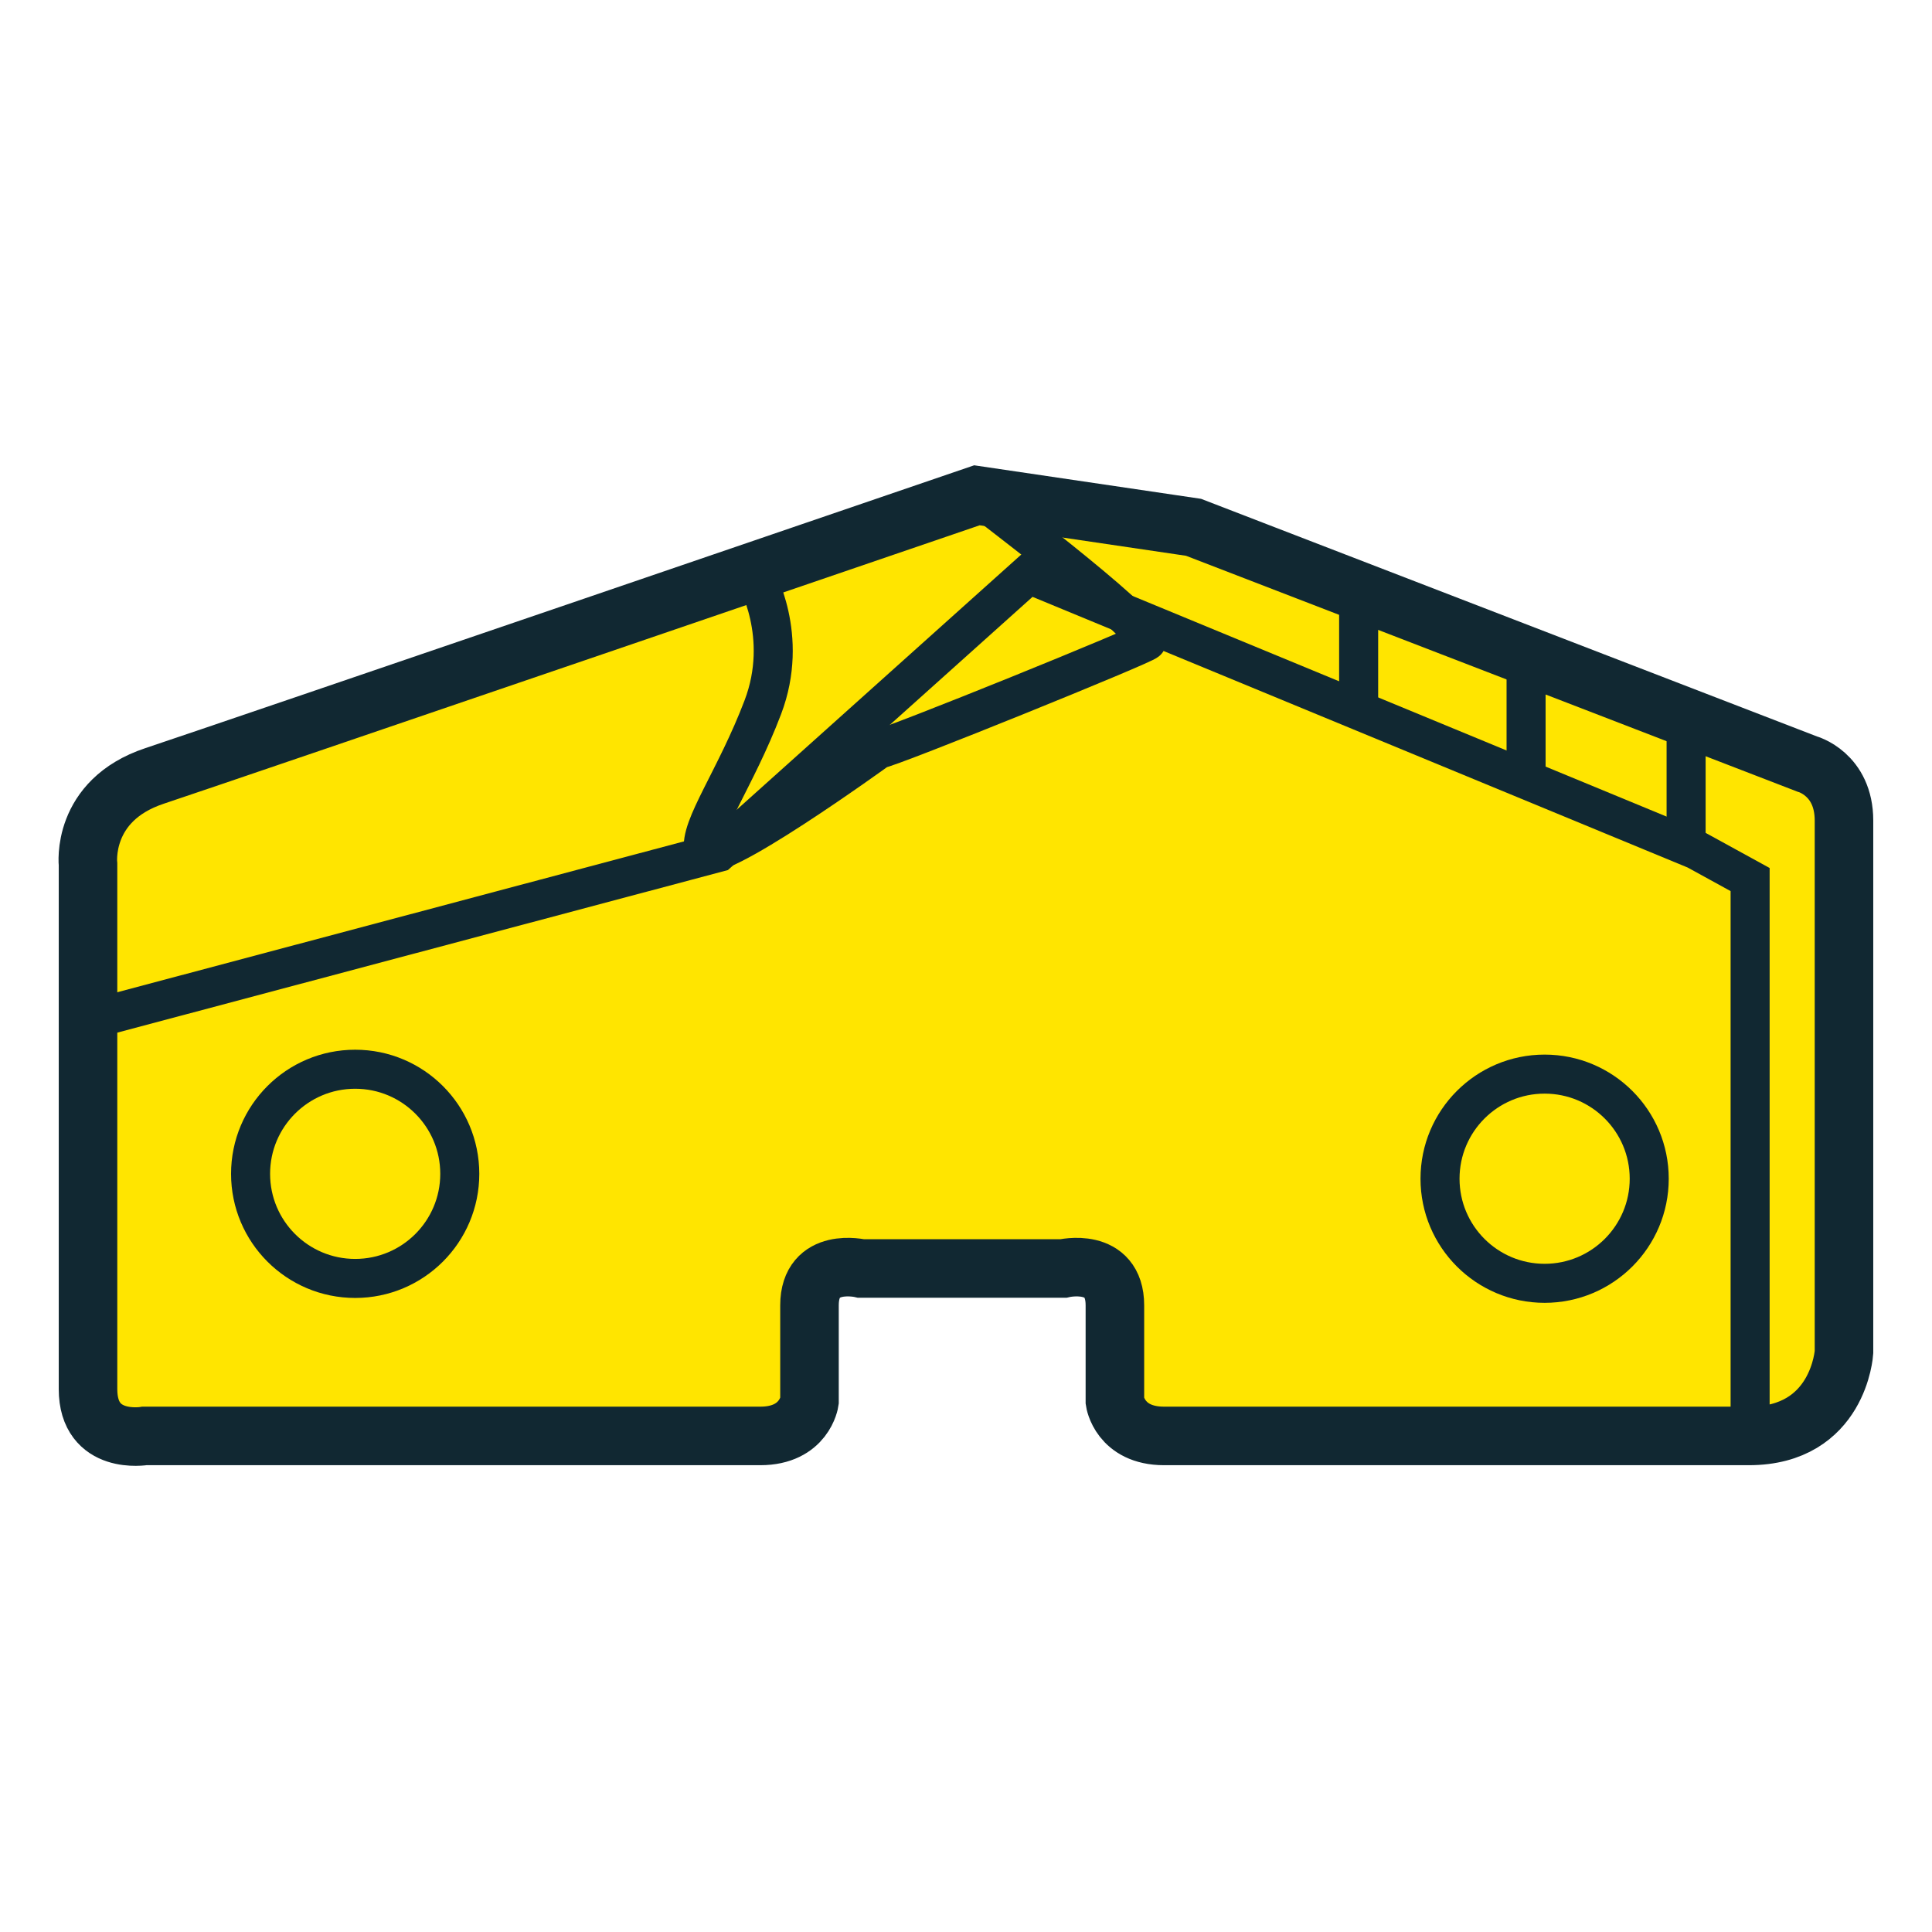
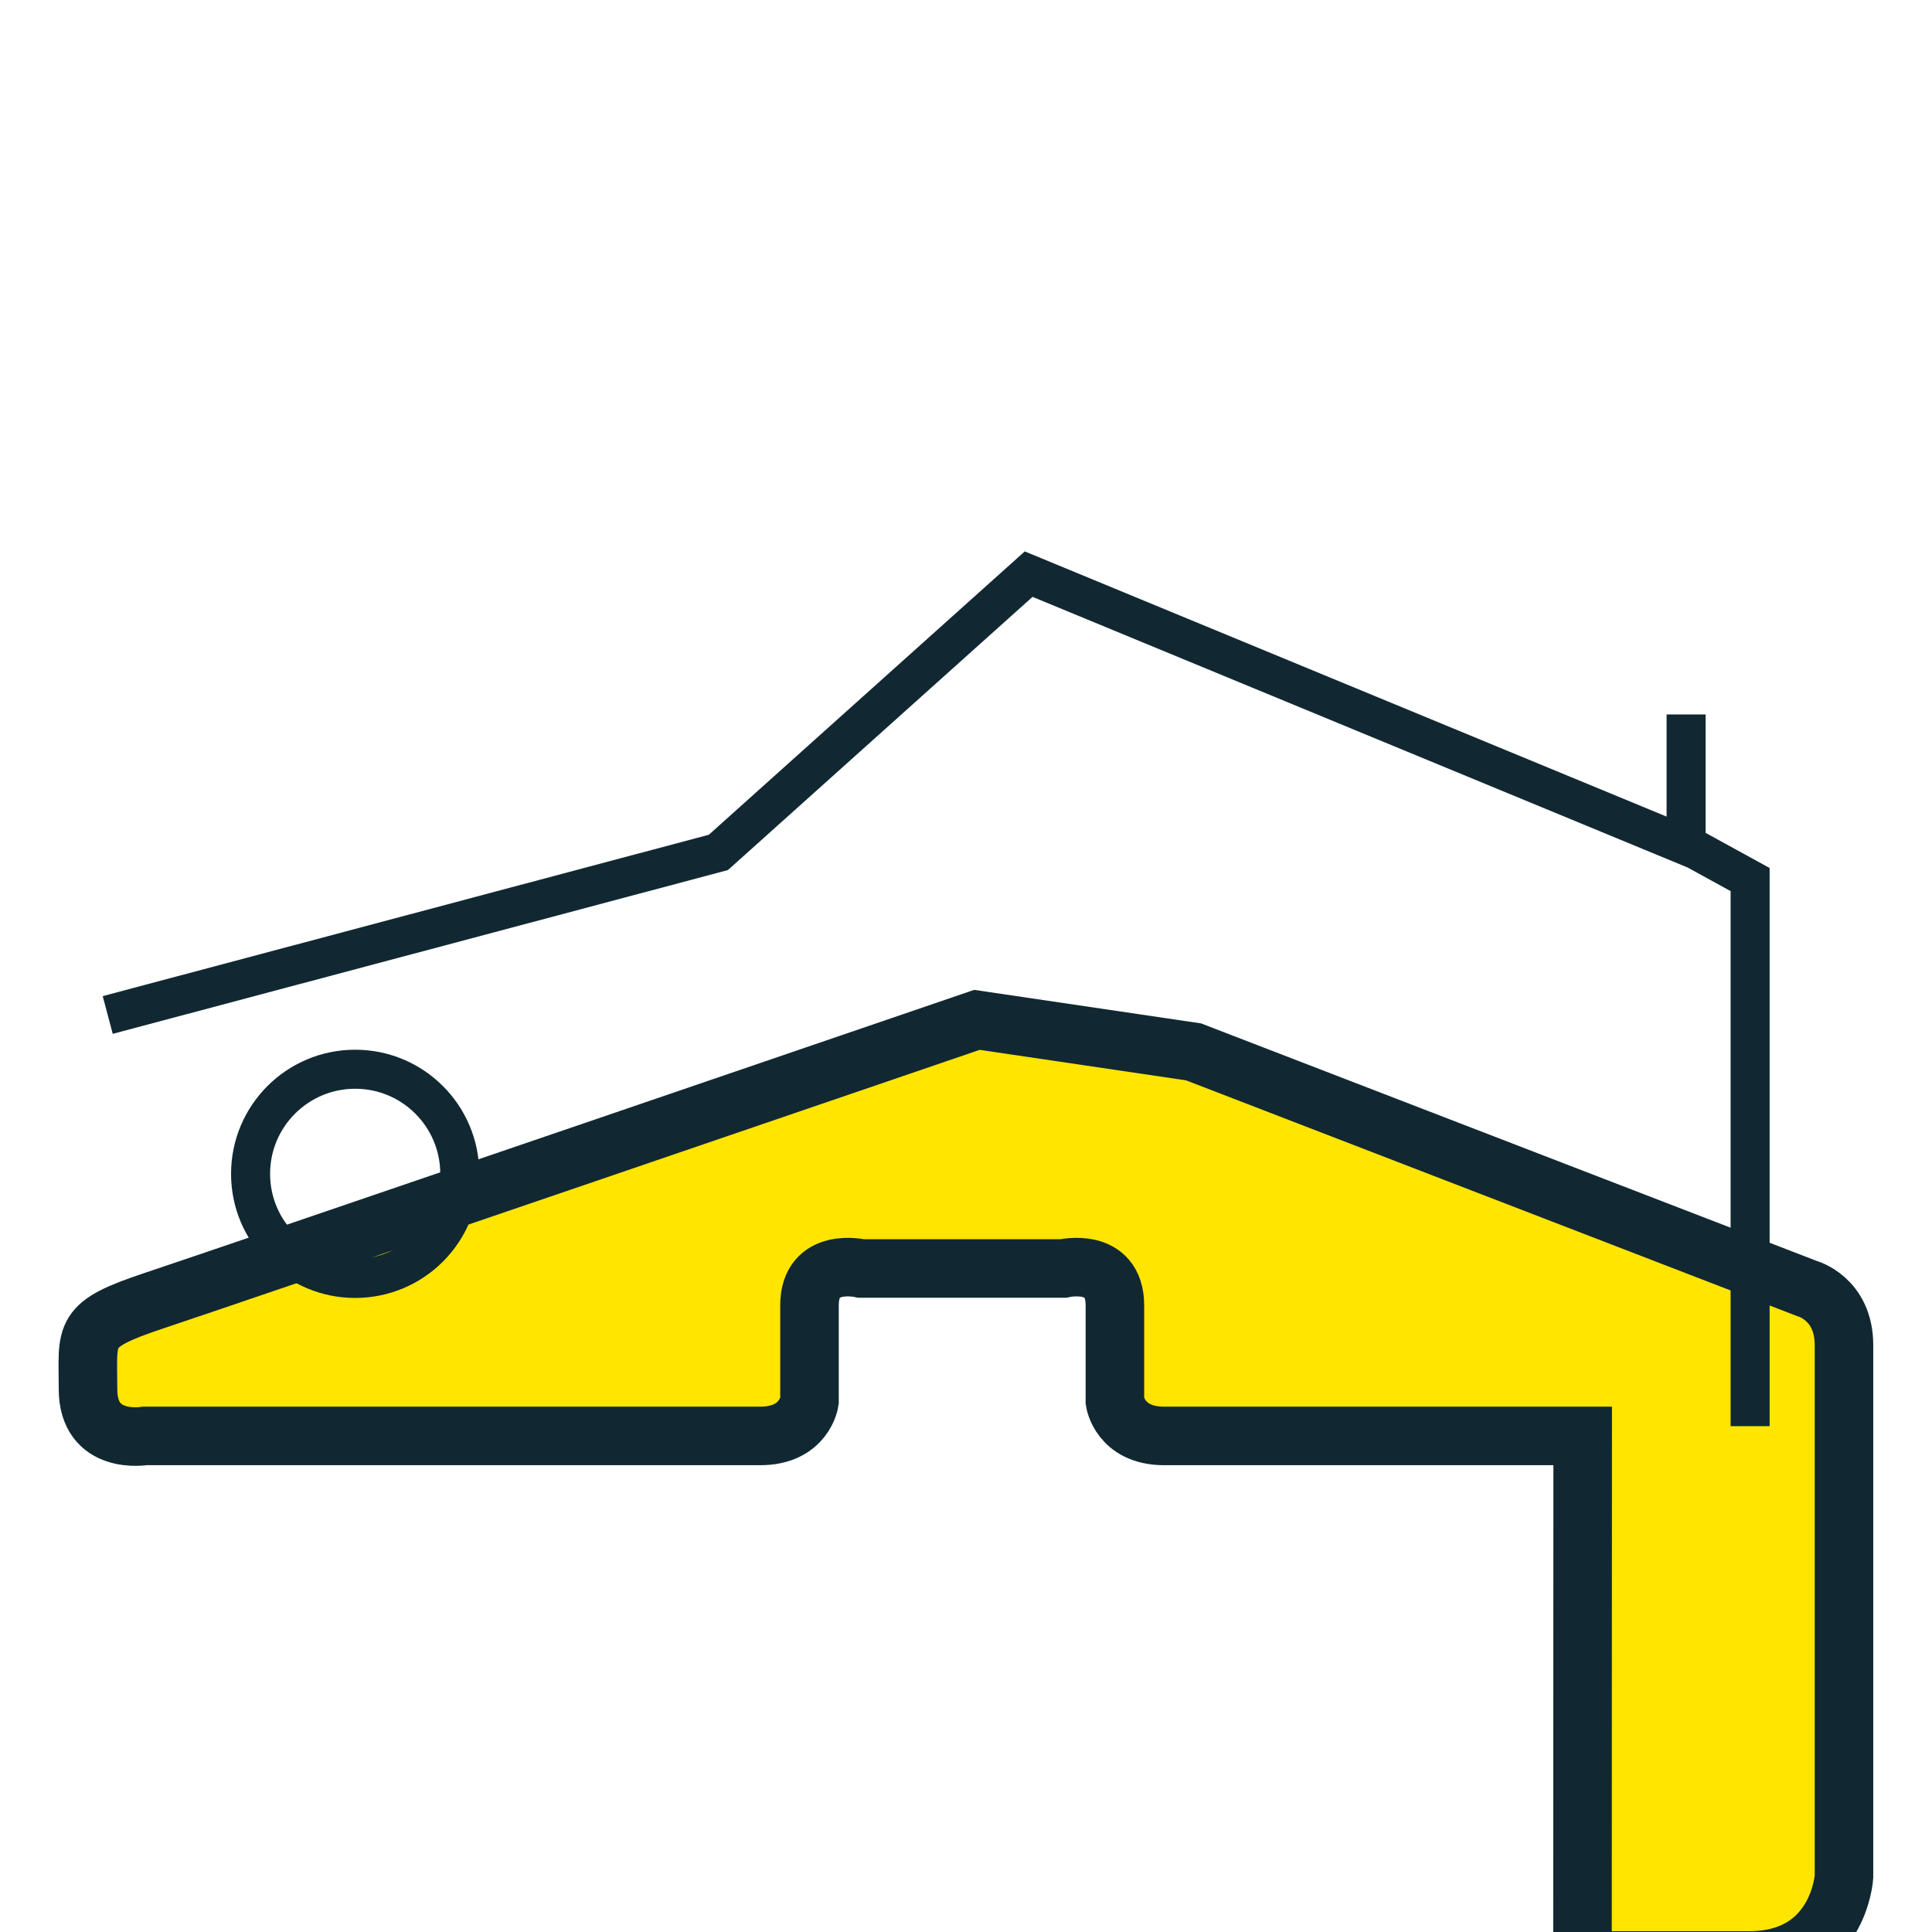
<svg xmlns="http://www.w3.org/2000/svg" id="Warstwa_2" data-name="Warstwa 2" viewBox="0 0 99 99">
  <defs>
    <style>
      .cls-1 {
        fill: #ffe500;
        stroke-width: 3px;
      }

      .cls-1, .cls-2 {
        stroke: #112832;
        stroke-miterlimit: 10;
      }

      .cls-2 {
        fill: none;
        stroke-width: 2px;
      }
    </style>
  </defs>
-   <path class="cls-1" d="M81.1,73.58s-19.18,0-21.45,0-2.52-1.77-2.52-1.77v-4.92c0-2.52-2.65-1.89-2.65-1.89h-5.05s-5.3,0-5.3,0c0,0-2.65-.63-2.65,1.89v4.92s-.25,1.77-2.52,1.77H7.41s-2.9,.5-2.9-2.4v-26.88s-.38-3.28,3.41-4.54,42.14-14.38,42.14-14.38l11.1,1.64,31.44,12.13s1.89,.5,1.89,2.9v27.24s-.26,4.29-4.87,4.29h-8.53Z" />
+   <path class="cls-1" d="M81.1,73.58s-19.18,0-21.45,0-2.52-1.77-2.52-1.77v-4.92c0-2.52-2.65-1.89-2.65-1.89h-5.05s-5.3,0-5.3,0c0,0-2.65-.63-2.65,1.89v4.92s-.25,1.77-2.52,1.77H7.41s-2.9,.5-2.9-2.4s-.38-3.28,3.41-4.54,42.14-14.38,42.14-14.38l11.1,1.64,31.44,12.13s1.89,.5,1.89,2.9v27.24s-.26,4.29-4.87,4.29h-8.53Z" />
  <g>
    <circle class="cls-2" cx="18.2" cy="60.15" r="5.36" />
-     <circle class="cls-2" cx="79.15" cy="60.4" r="5.36" />
-     <path class="cls-2" d="M38.71,29.55s1.77,3.03,.38,6.69c-1.39,3.66-3.28,6.18-3.03,7.32s8.96-5.17,8.96-5.17c.58-.06,13.78-5.41,13.75-5.55-.19-1.02-8.71-7.44-8.71-7.44" />
    <polyline class="cls-2" points="5.52 52.01 36.81 43.68 52.71 29.42 86.91 43.55 89.68 45.07 89.68 73.08" />
-     <line class="cls-2" x1="69.62" y1="29.67" x2="69.62" y2="36.23" />
-     <line class="cls-2" x1="78.2" y1="33.71" x2="78.2" y2="40.27" />
    <line class="cls-2" x1="86.4" y1="36.61" x2="86.4" y2="43.17" />
  </g>
</svg>